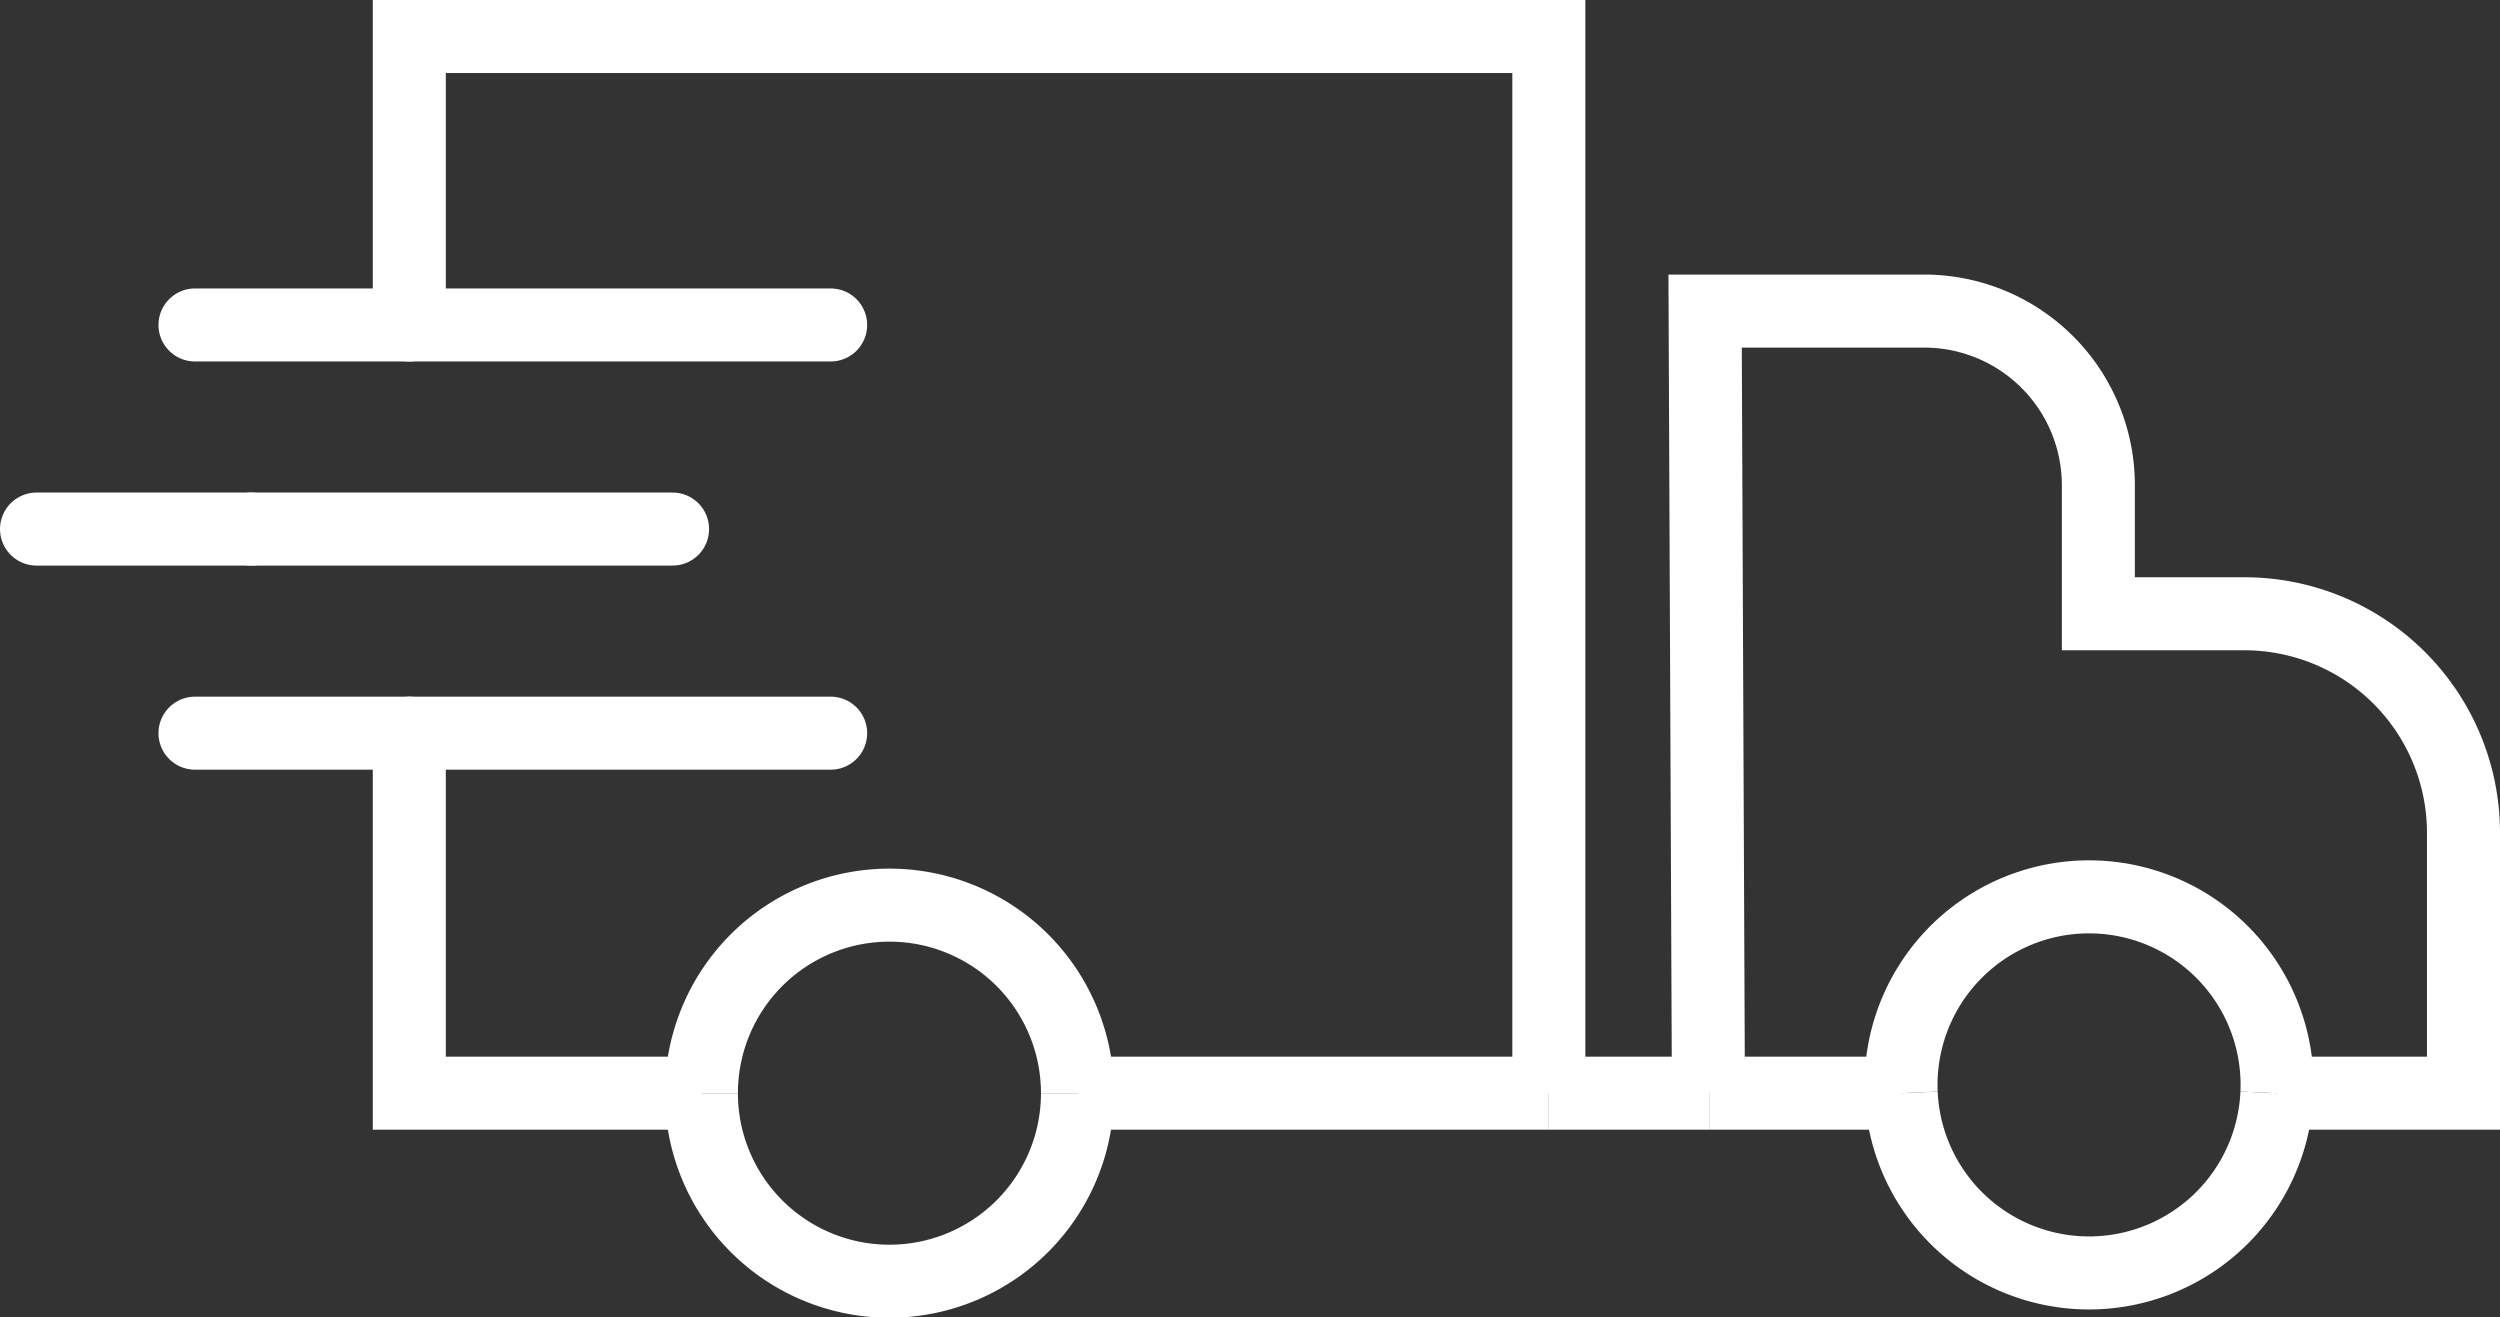
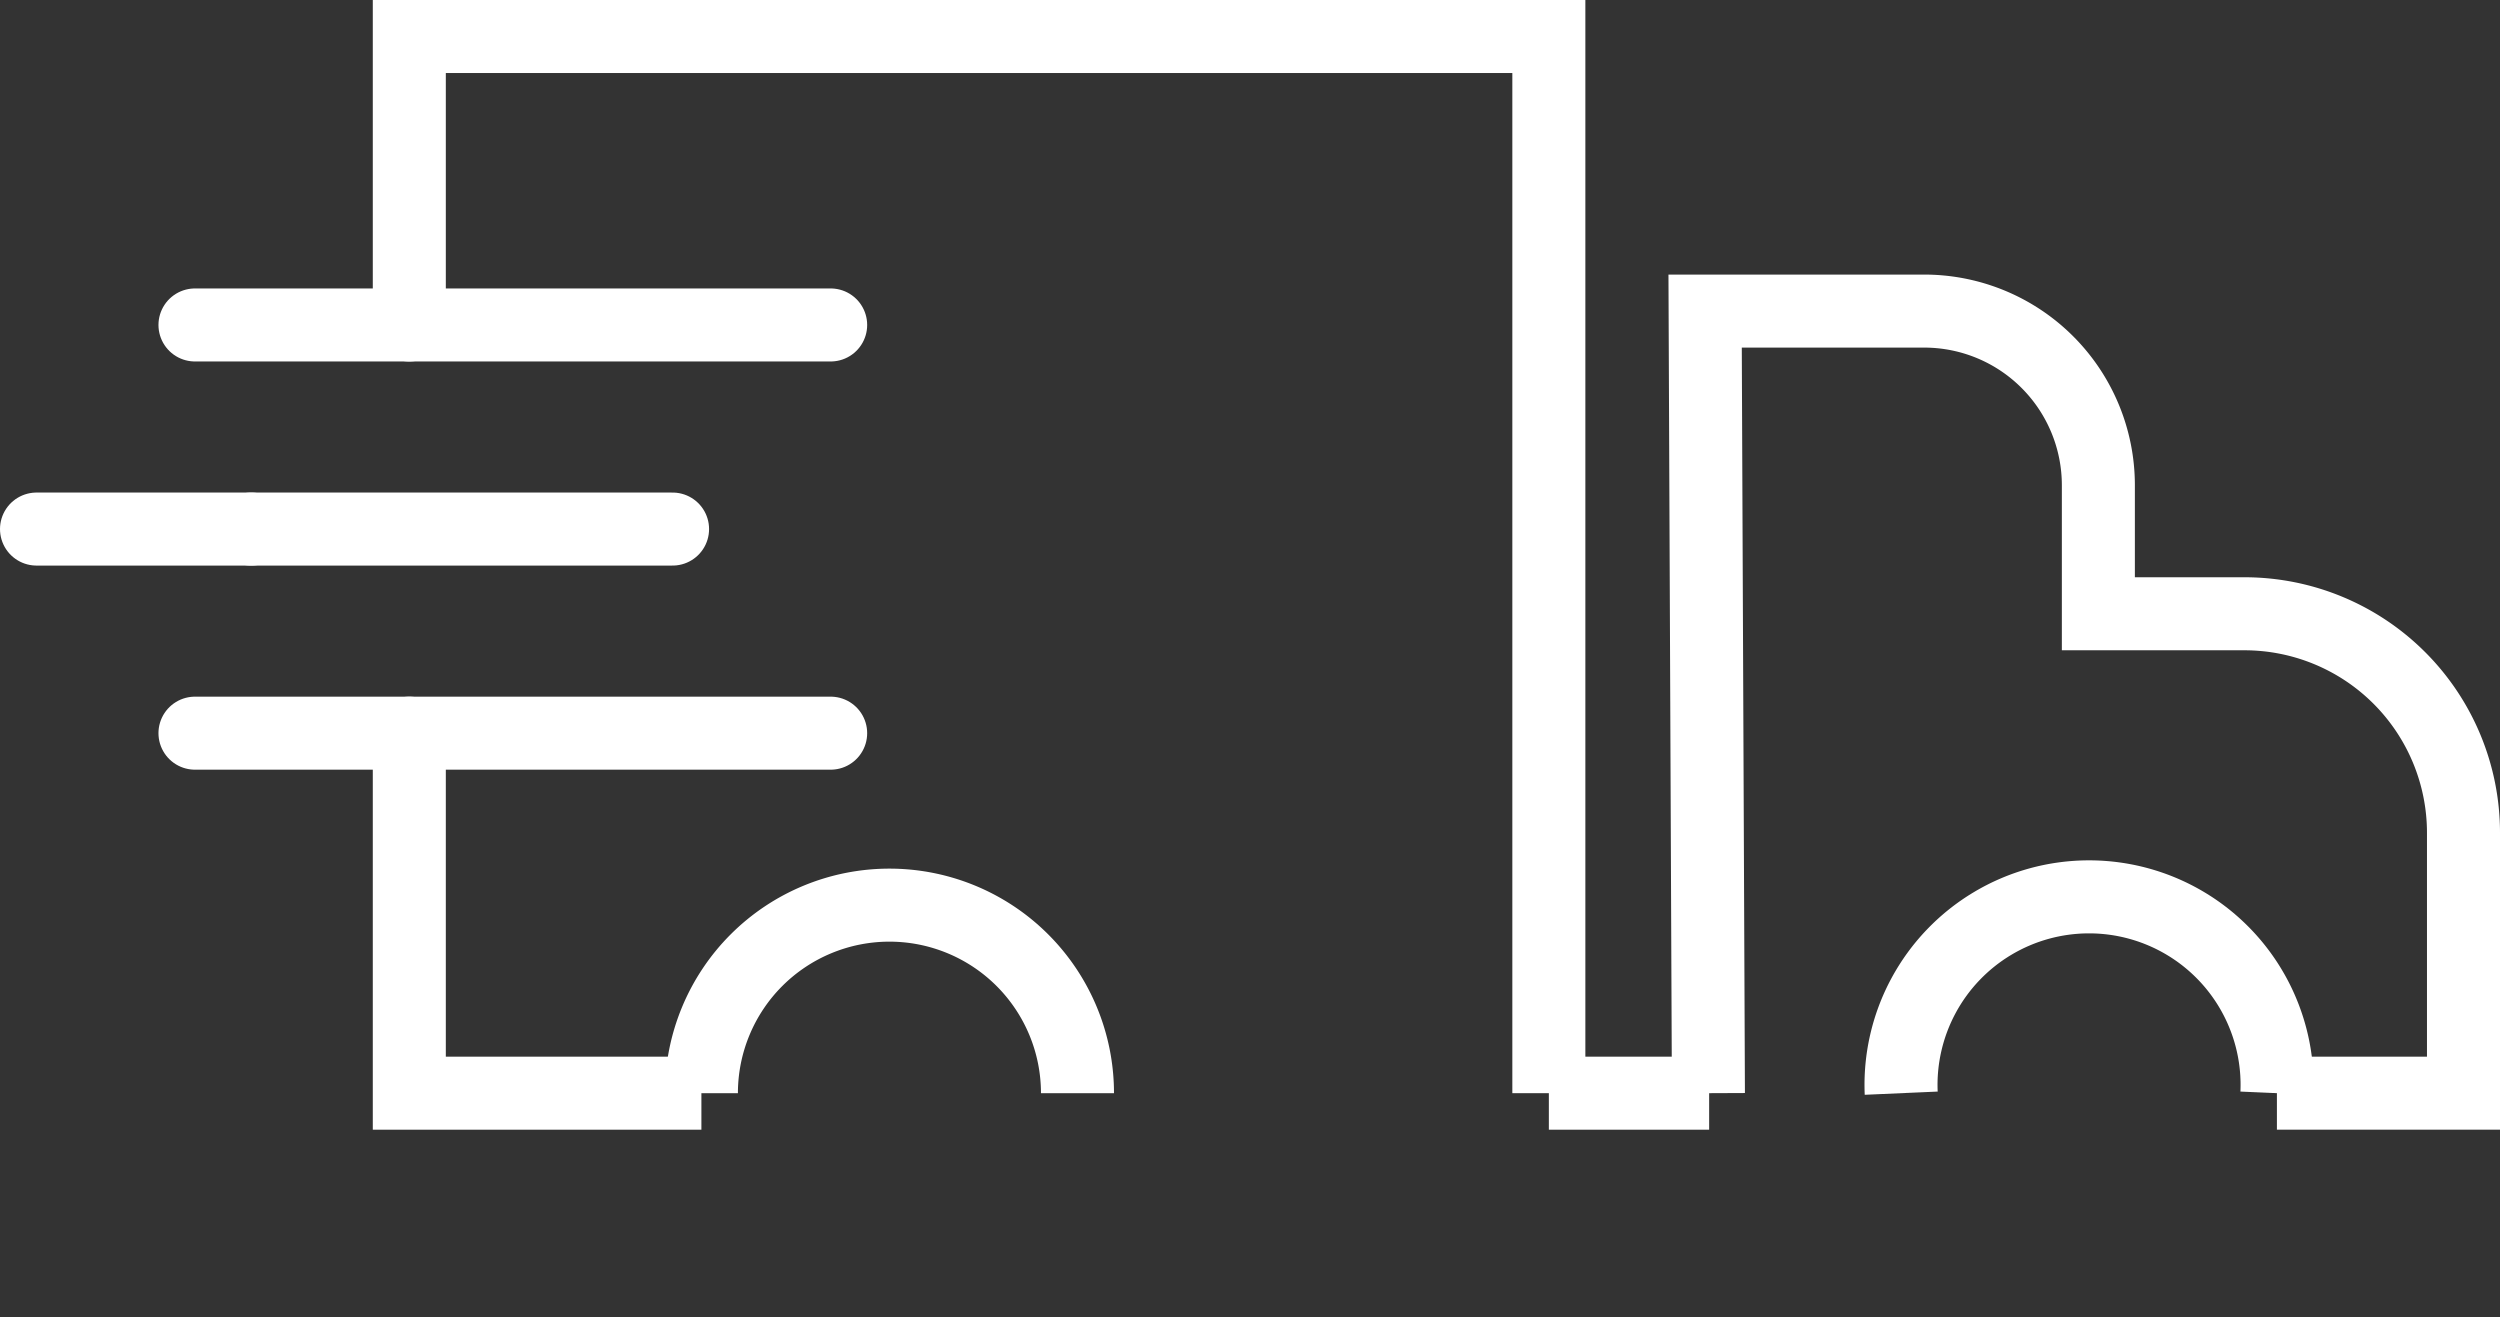
<svg xmlns="http://www.w3.org/2000/svg" viewBox="0 0 68.47 36.08">
  <rect x="0" y="0" width="68.47" height="36.08" fill="#333333" stroke="none" />
  <defs>
    <style>.cls-1,.cls-2{fill:none;stroke:#fff;stroke-miterlimit:10;stroke-width:2px;}.cls-1{stroke-linecap:round;}</style>
  </defs>
  <title>Asset 37</title>
  <g id="Layer_2" data-name="Layer 2">
    <g id="Layer_1-2" data-name="Layer 1">
      <line class="cls-1" x1="11.21" y1="8.9" x2="22.75" y2="8.9" />
      <line class="cls-1" x1="11.21" y1="8.9" x2="5.34" y2="8.9" />
      <line class="cls-1" x1="6.88" y1="14.49" x2="1" y2="14.49" />
      <line class="cls-1" x1="6.88" y1="14.49" x2="18.42" y2="14.49" />
      <line class="cls-1" x1="5.34" y1="20.08" x2="11.21" y2="20.08" />
      <line class="cls-1" x1="22.75" y1="20.08" x2="11.21" y2="20.08" />
-       <line class="cls-2" x1="42.42" y1="29.94" x2="29.51" y2="29.94" />
      <path class="cls-2" d="M62.36,29.94h5.11V22.81a6,6,0,0,0-6-6h-4V13.29A4.77,4.77,0,0,0,52.7,8.52h-6l.09,21.42" />
-       <line class="cls-2" x1="46.81" y1="29.94" x2="52.07" y2="29.94" />
      <line class="cls-2" x1="46.81" y1="29.94" x2="42.42" y2="29.94" />
      <polyline class="cls-2" points="19.21 29.94 11.21 29.94 11.21 20.09" />
      <polyline class="cls-2" points="42.42 29.94 42.42 1 11.21 1 11.21 8.9" />
      <path class="cls-2" d="M29.51,29.94a5.15,5.15,0,1,0-10.3,0" />
-       <path class="cls-2" d="M29.51,29.94a5.15,5.15,0,0,1-10.3,0" />
      <path class="cls-2" d="M62.36,29.94a5.15,5.15,0,1,0-10.29,0" />
-       <path class="cls-2" d="M62.36,29.94a5.15,5.15,0,0,1-10.29,0" />
    </g>
  </g>
</svg>